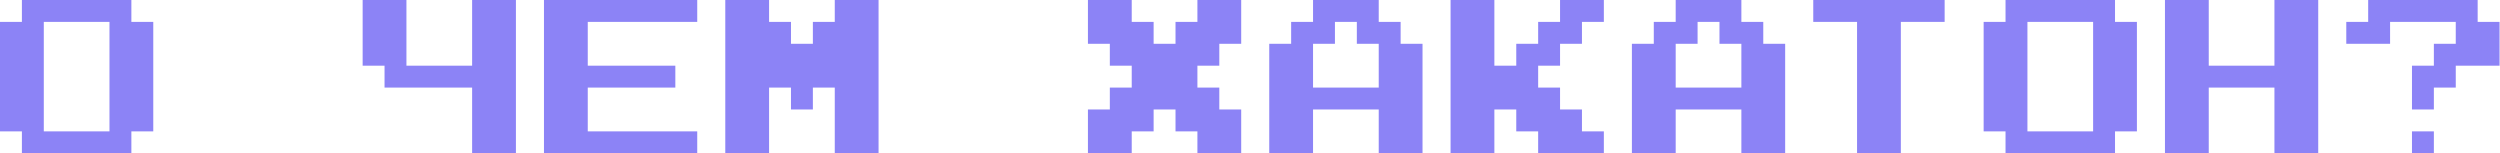
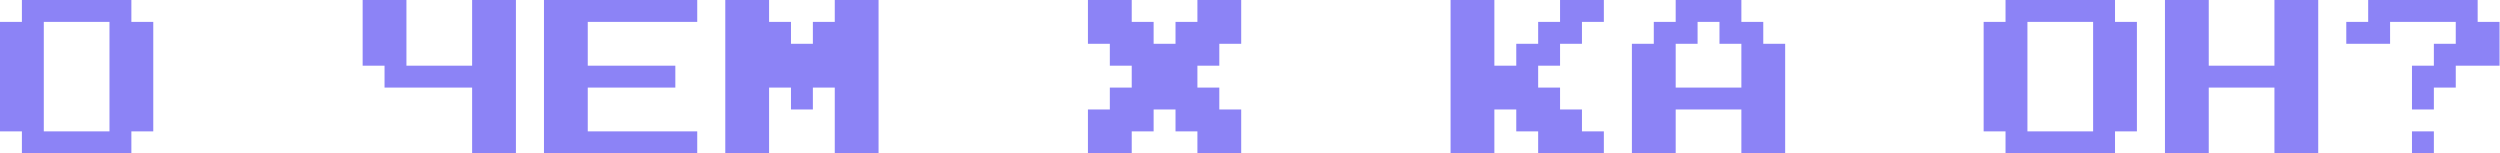
<svg xmlns="http://www.w3.org/2000/svg" width="3197" height="196" viewBox="0 0 3197 196" fill="none">
  <path d="M196 28H168V0H28V28H0V168H28V196H168V168H196V28ZM56 168V28H140V168H56Z" fill="#8C83F6" />
  <path d="M463.75 84H491.75V112H603.75V196H659.75V0H603.75V84H519.75V0H463.75V84Z" fill="#8C83F6" />
  <path d="M891.625 168H751.625V112H863.625V84H751.625V28H891.625V0H695.625V196H891.625V168Z" fill="#8C83F6" />
  <path d="M1123.5 0H1067.5V28H1039.5V56H1011.5V28H983.5V0H927.5V196H983.5V112H1011.5V140H1039.5V112H1067.5V196H1123.5V0Z" fill="#8C83F6" />
  <path d="M1587.25 140H1559.25V112H1531.25V84H1559.25V56H1587.25V0H1531.25V28H1503.25V56H1475.25V28H1447.25V0H1391.25V56H1419.25V84H1447.25V112H1419.25V140H1391.25V196H1447.25V168H1475.25V140H1503.25V168H1531.25V196H1587.25V140Z" fill="#8C83F6" />
-   <path d="M1819.12 56H1791.12V28H1763.12V0H1679.12V28H1651.12V56H1623.12V196H1679.12V140H1763.12V196H1819.12V56ZM1679.12 112V56H1707.12V28H1735.12V56H1763.12V112H1679.12Z" fill="#8C83F6" />
  <path d="M2051 168H2023V140H1995V112H1967V84H1995V56H2023V28H2051V0H1995V28H1967V56H1939V84H1911V0H1855V196H1911V140H1939V168H1967V196H2051V168Z" fill="#8C83F6" />
  <path d="M2282.87 56H2254.87V28H2226.87V0H2142.87V28H2114.87V56H2086.87V196H2142.87V140H2226.87V196H2282.87V56ZM2142.87 112V56H2170.87V28H2198.87V56H2226.87V112H2142.87Z" fill="#8C83F6" />
-   <path d="M2486.8 0H2318.8V28H2374.8V196H2430.8V28H2486.8V0Z" fill="#8C83F6" />
  <path d="M2732.68 28H2704.68V0H2564.68V28H2536.68V168H2564.68V196H2704.68V168H2732.68V28ZM2592.68 168V28H2676.68V168H2592.68Z" fill="#8C83F6" />
  <path d="M2964.55 0H2908.55V84H2824.55V0H2768.55V196H2824.55V112H2908.55V196H2964.55V0Z" fill="#8C83F6" />
  <path d="M3196.43 28H3168.43V0H3028.43V28H3000.43V56H3056.43V28H3140.43V56H3112.43V84H3084.43V140H3112.43V112H3140.43V84H3196.43V28ZM3112.43 168H3084.43V196H3112.43V168Z" fill="#8C83F6" />
</svg>